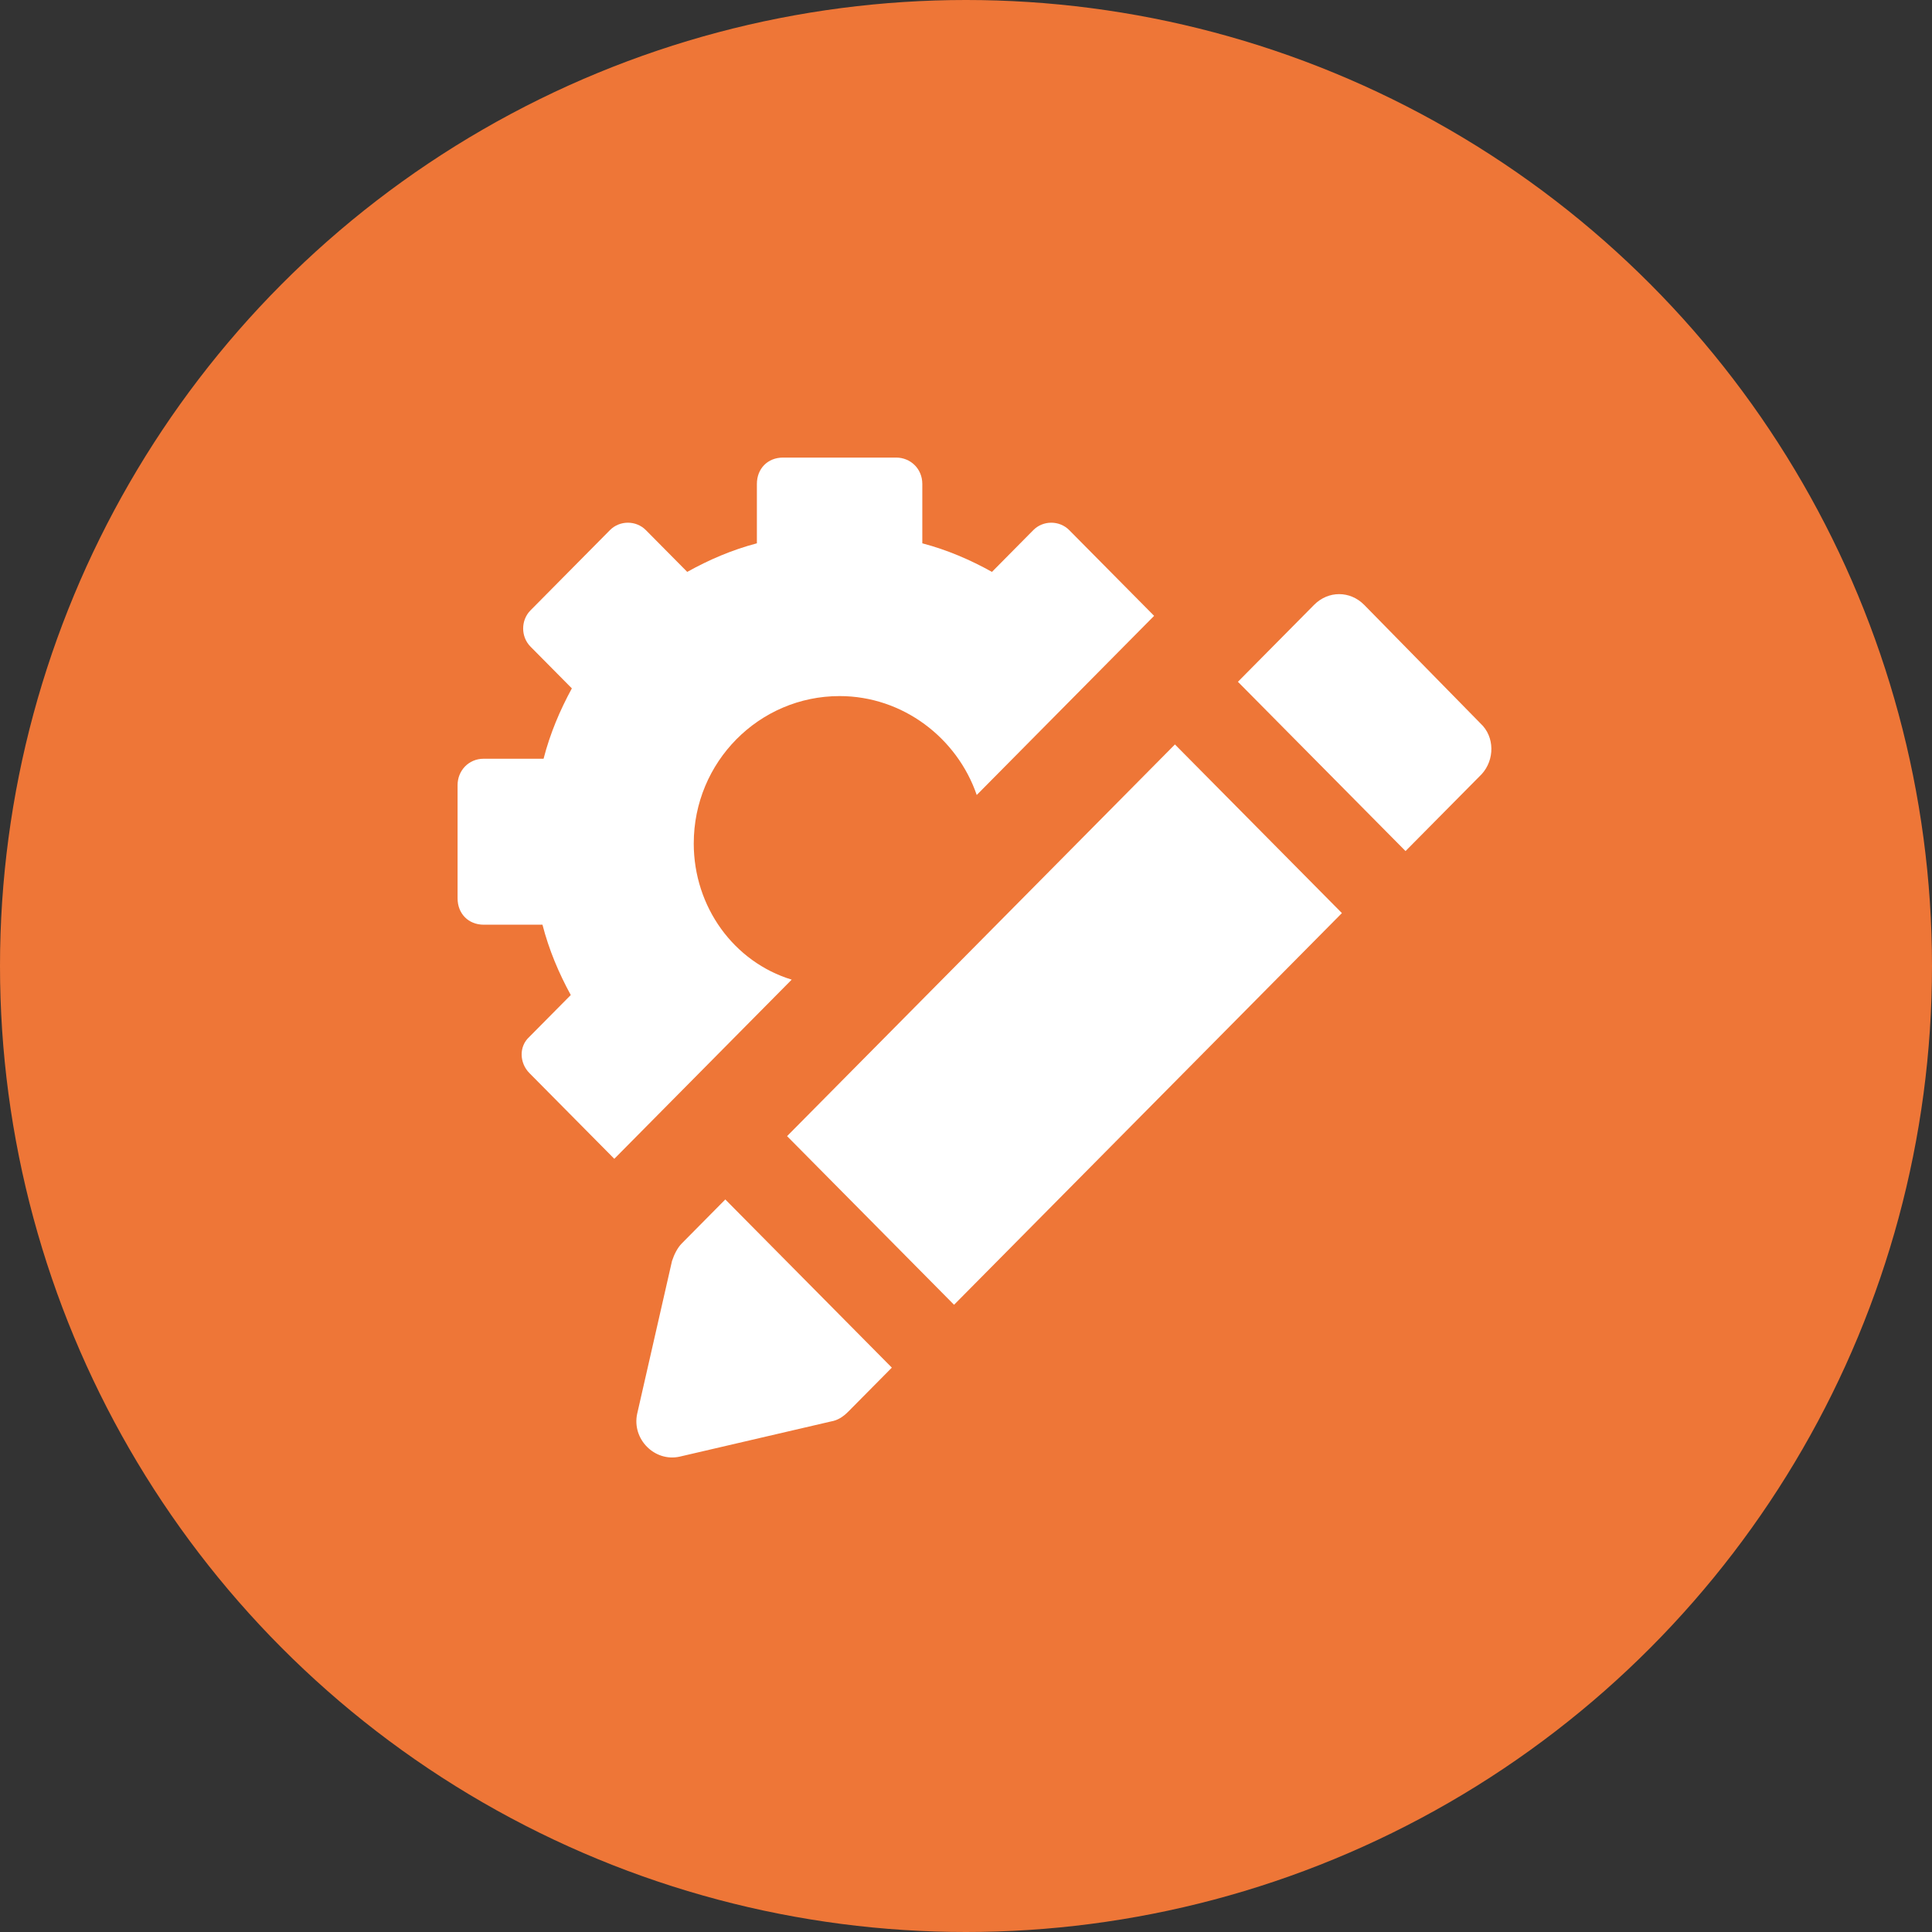
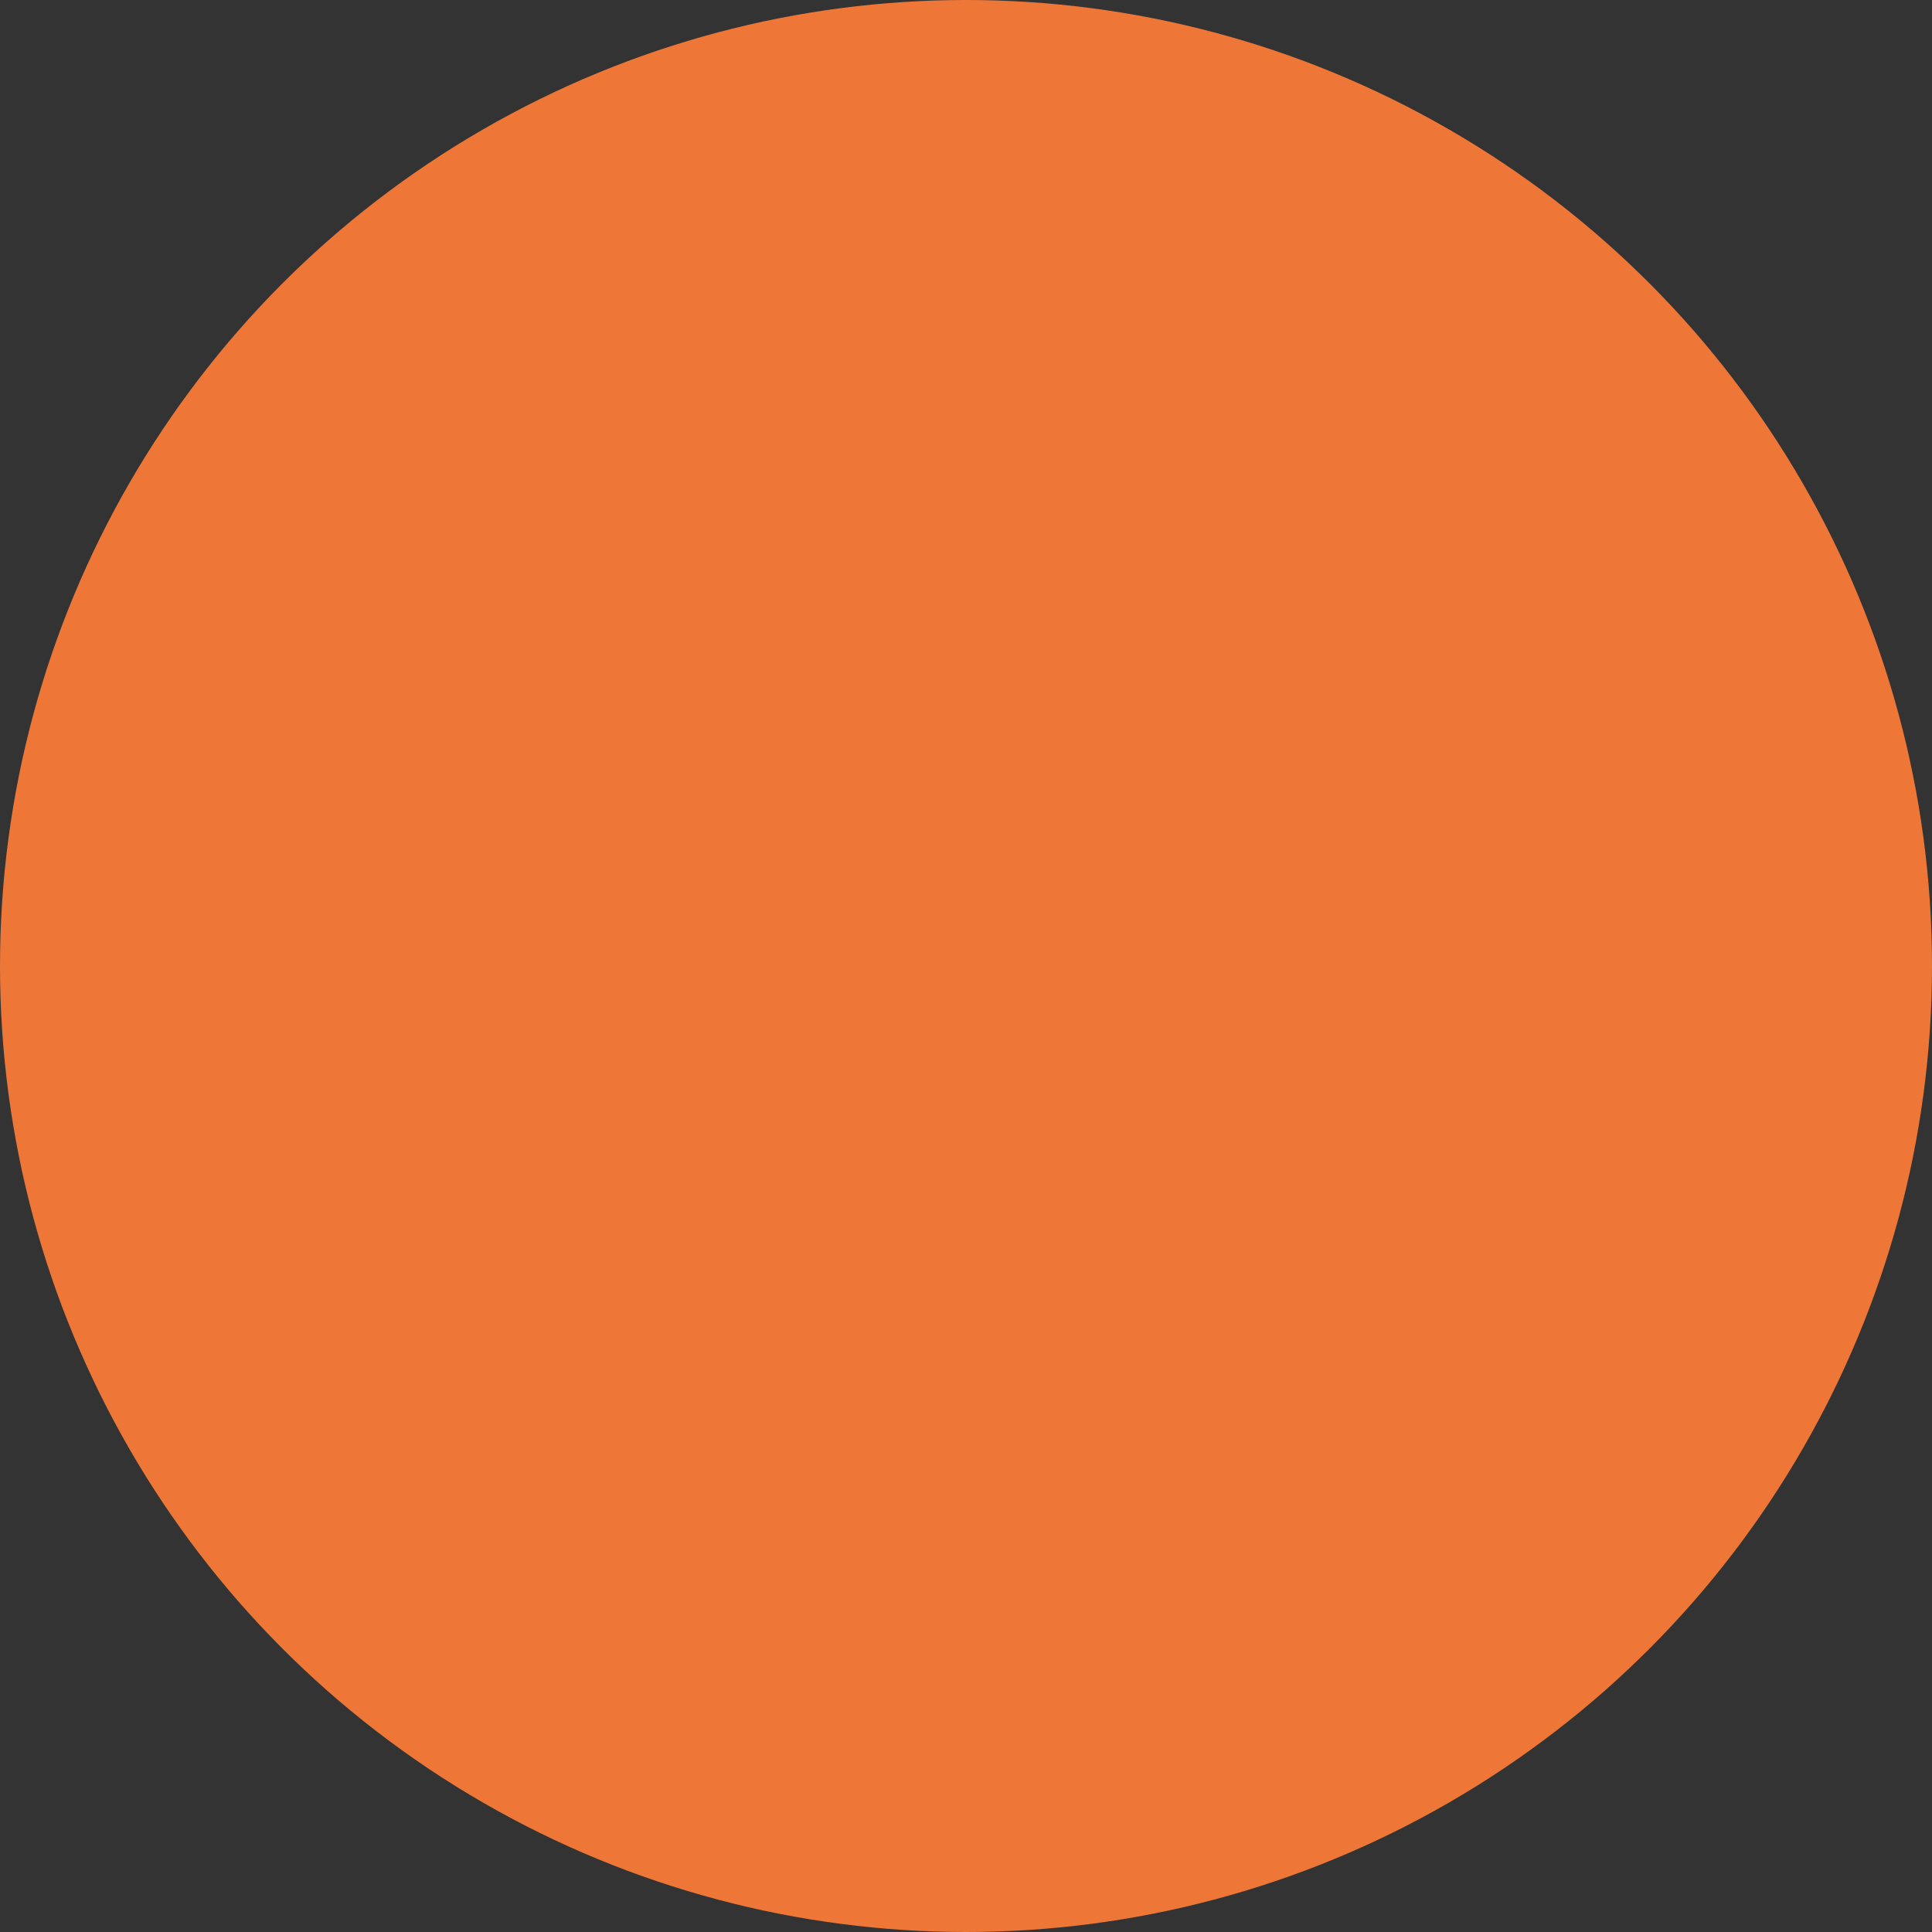
<svg xmlns="http://www.w3.org/2000/svg" width="114" height="114" viewBox="0 0 114 114" fill="none">
  <rect x="0" y="0" width="114" height="114" fill="#333333" stroke="none" />
  <circle cx="57" cy="57" r="57" fill="#EE7637" />
  <g clip-path="url(#clip0_204_53)">
-     <path d="M40.936 49.764C40.936 44.964 44.789 41.073 49.541 41.073C53.266 41.073 56.477 43.538 57.633 46.91L68.1 36.339L63.091 31.28C62.513 30.697 61.55 30.697 60.972 31.28L58.532 33.745C57.247 33.031 55.899 32.448 54.422 32.059V28.556C54.422 27.648 53.715 27 52.881 27H46.202C45.303 27 44.661 27.648 44.661 28.556V32.059C43.184 32.448 41.835 33.031 40.551 33.745L38.11 31.28C37.532 30.697 36.569 30.697 35.991 31.28L31.303 36.015C30.725 36.598 30.725 37.571 31.303 38.155L33.743 40.619C33.037 41.916 32.459 43.278 32.074 44.77H28.541C27.642 44.77 27 45.483 27 46.326V53.006C27 53.914 27.642 54.563 28.541 54.563H32.009C32.394 56.054 32.972 57.416 33.679 58.713L31.238 61.178C30.596 61.761 30.66 62.734 31.238 63.318L36.248 68.377L46.715 57.805C43.312 56.767 40.935 53.525 40.935 49.763L40.936 49.764Z" fill="white" />
-     <path d="M46.442 67.039L69.328 43.927L79.181 53.878L56.295 76.99L46.442 67.039Z" fill="white" />
-     <path d="M87.366 42.695L80.495 35.69C79.66 34.847 78.375 34.847 77.54 35.69L73.045 40.23L82.935 50.218L87.43 45.678C88.201 44.835 88.201 43.473 87.366 42.695Z" fill="white" />
-     <path d="M40.23 73.37C39.973 73.63 39.78 74.019 39.652 74.408L37.597 83.423C37.276 84.914 38.624 86.276 40.101 85.952L49.028 83.876C49.413 83.812 49.734 83.617 50.055 83.293L52.624 80.699L42.798 70.776L40.23 73.37Z" fill="white" />
-   </g>
+     </g>
  <defs>
    <clipPath id="clip0_204_53">
-       <rect width="61" height="59" fill="white" transform="translate(27 27)" />
-     </clipPath>
+       </clipPath>
  </defs>
</svg>